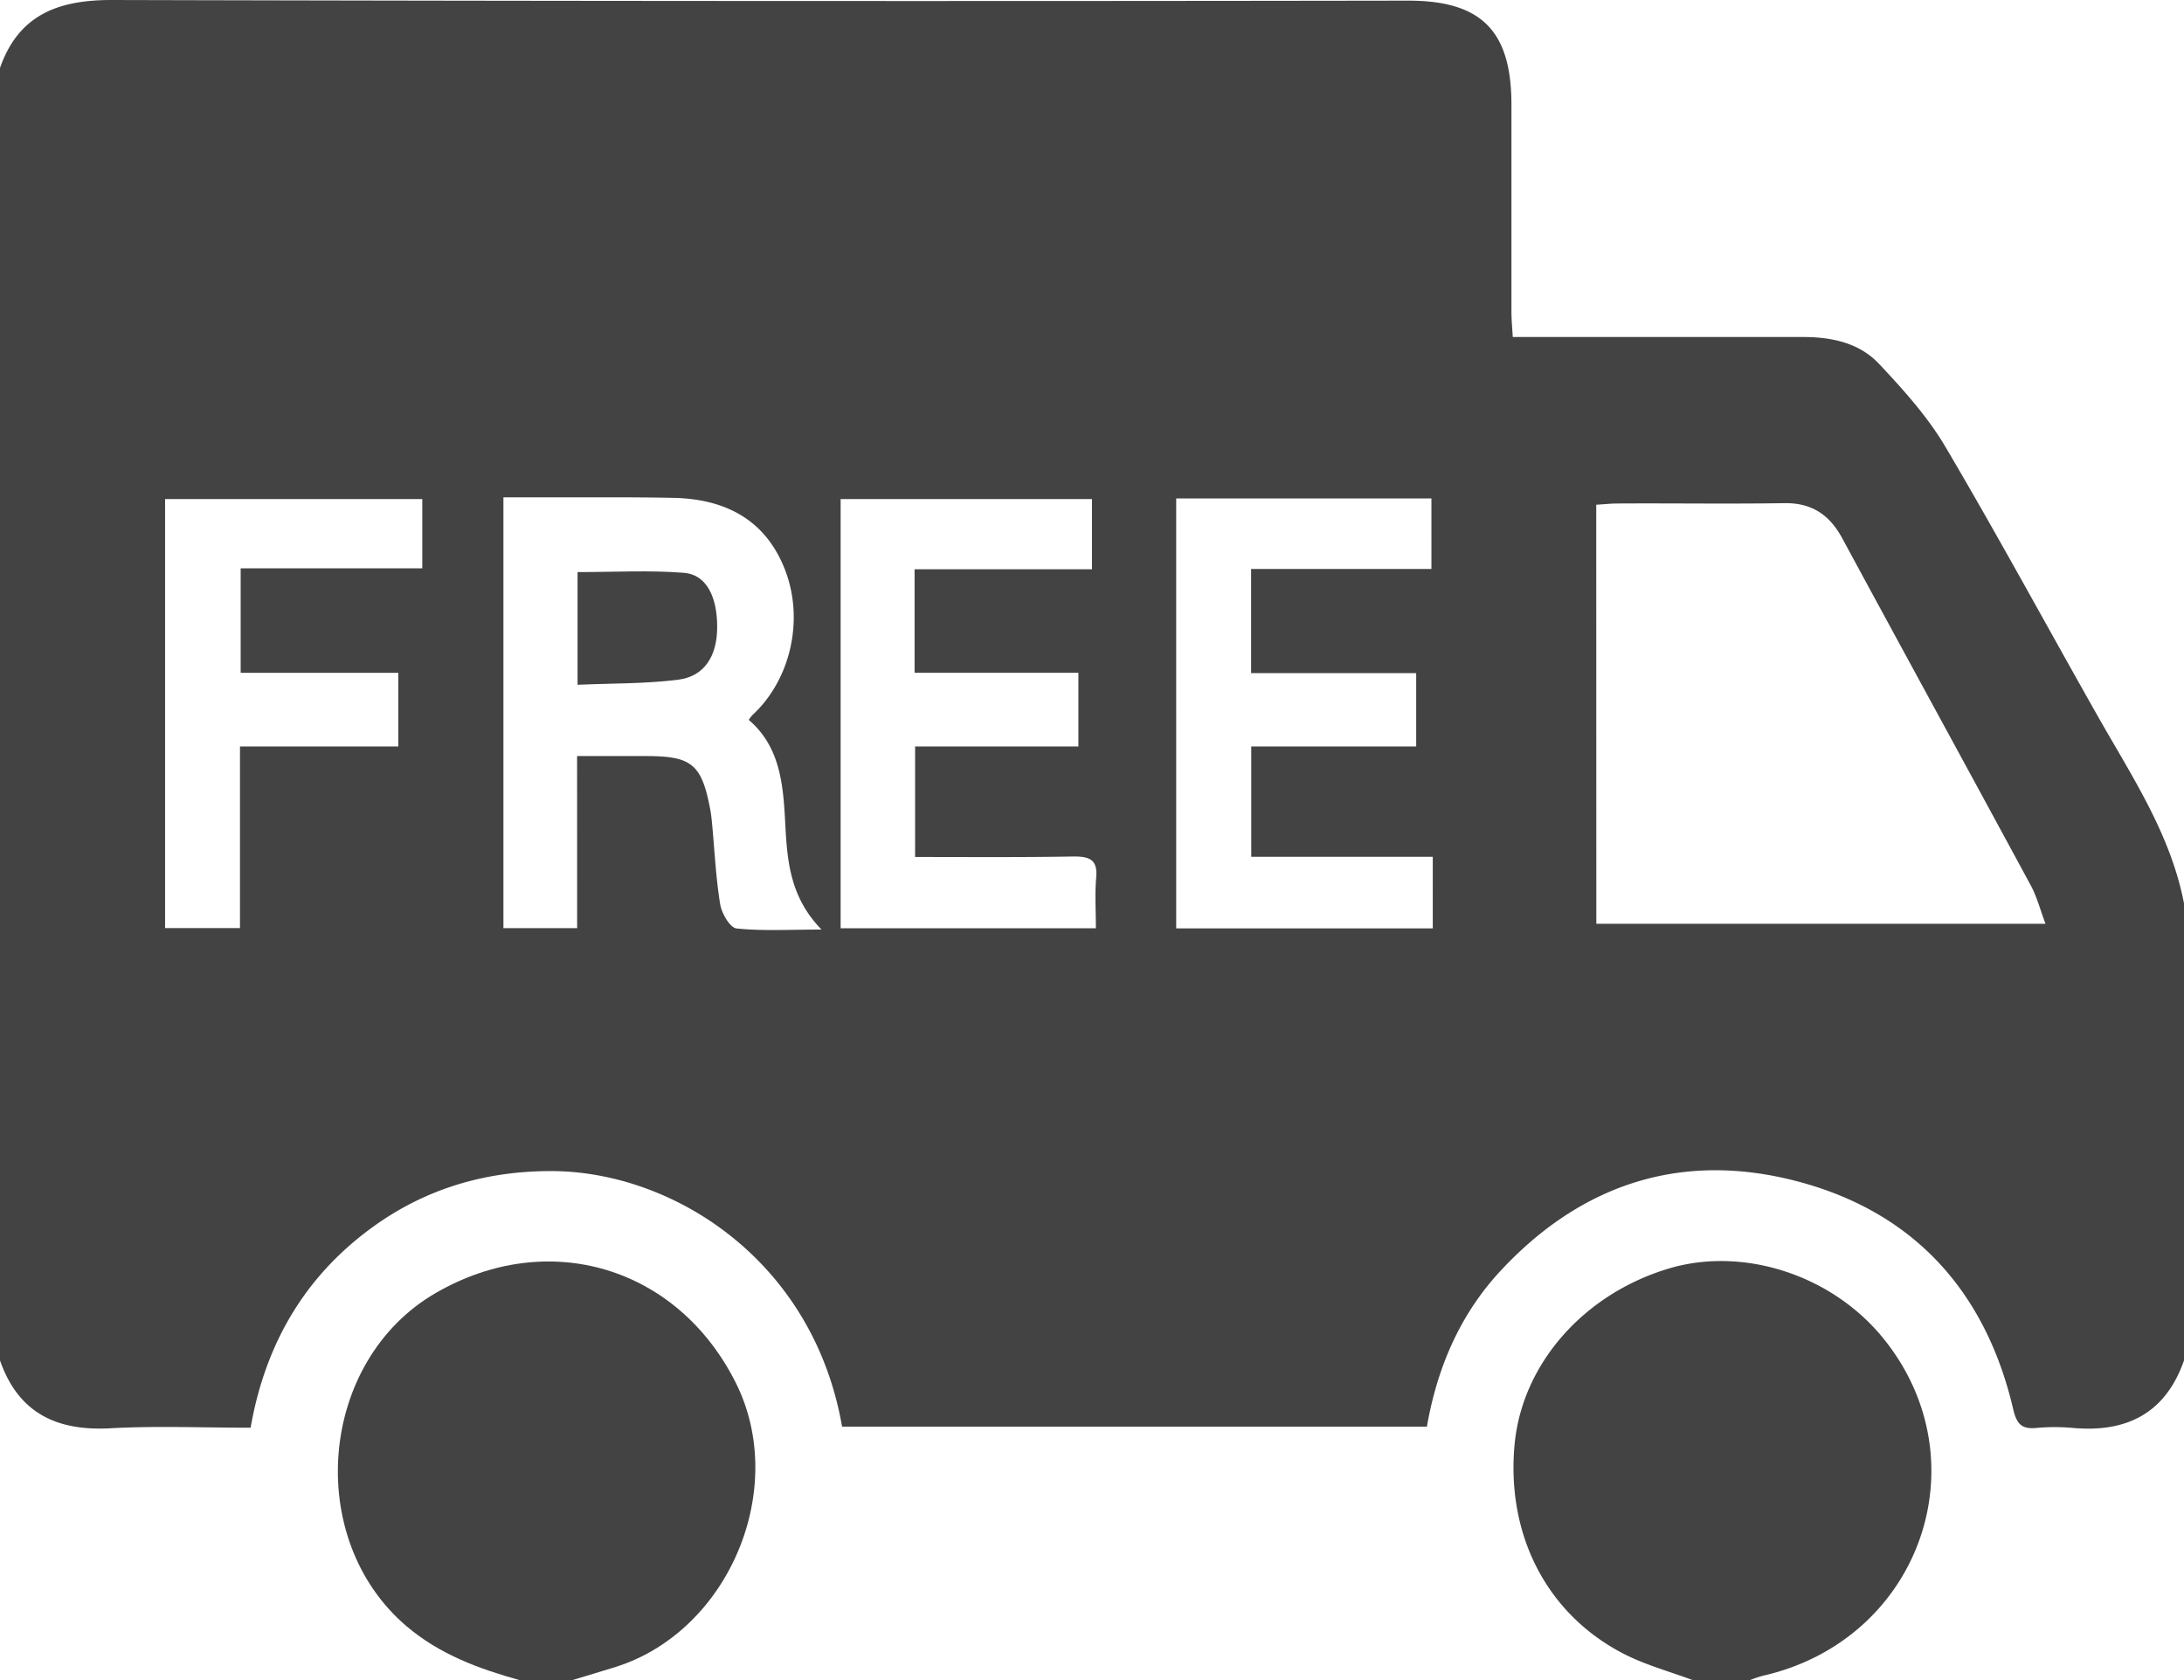
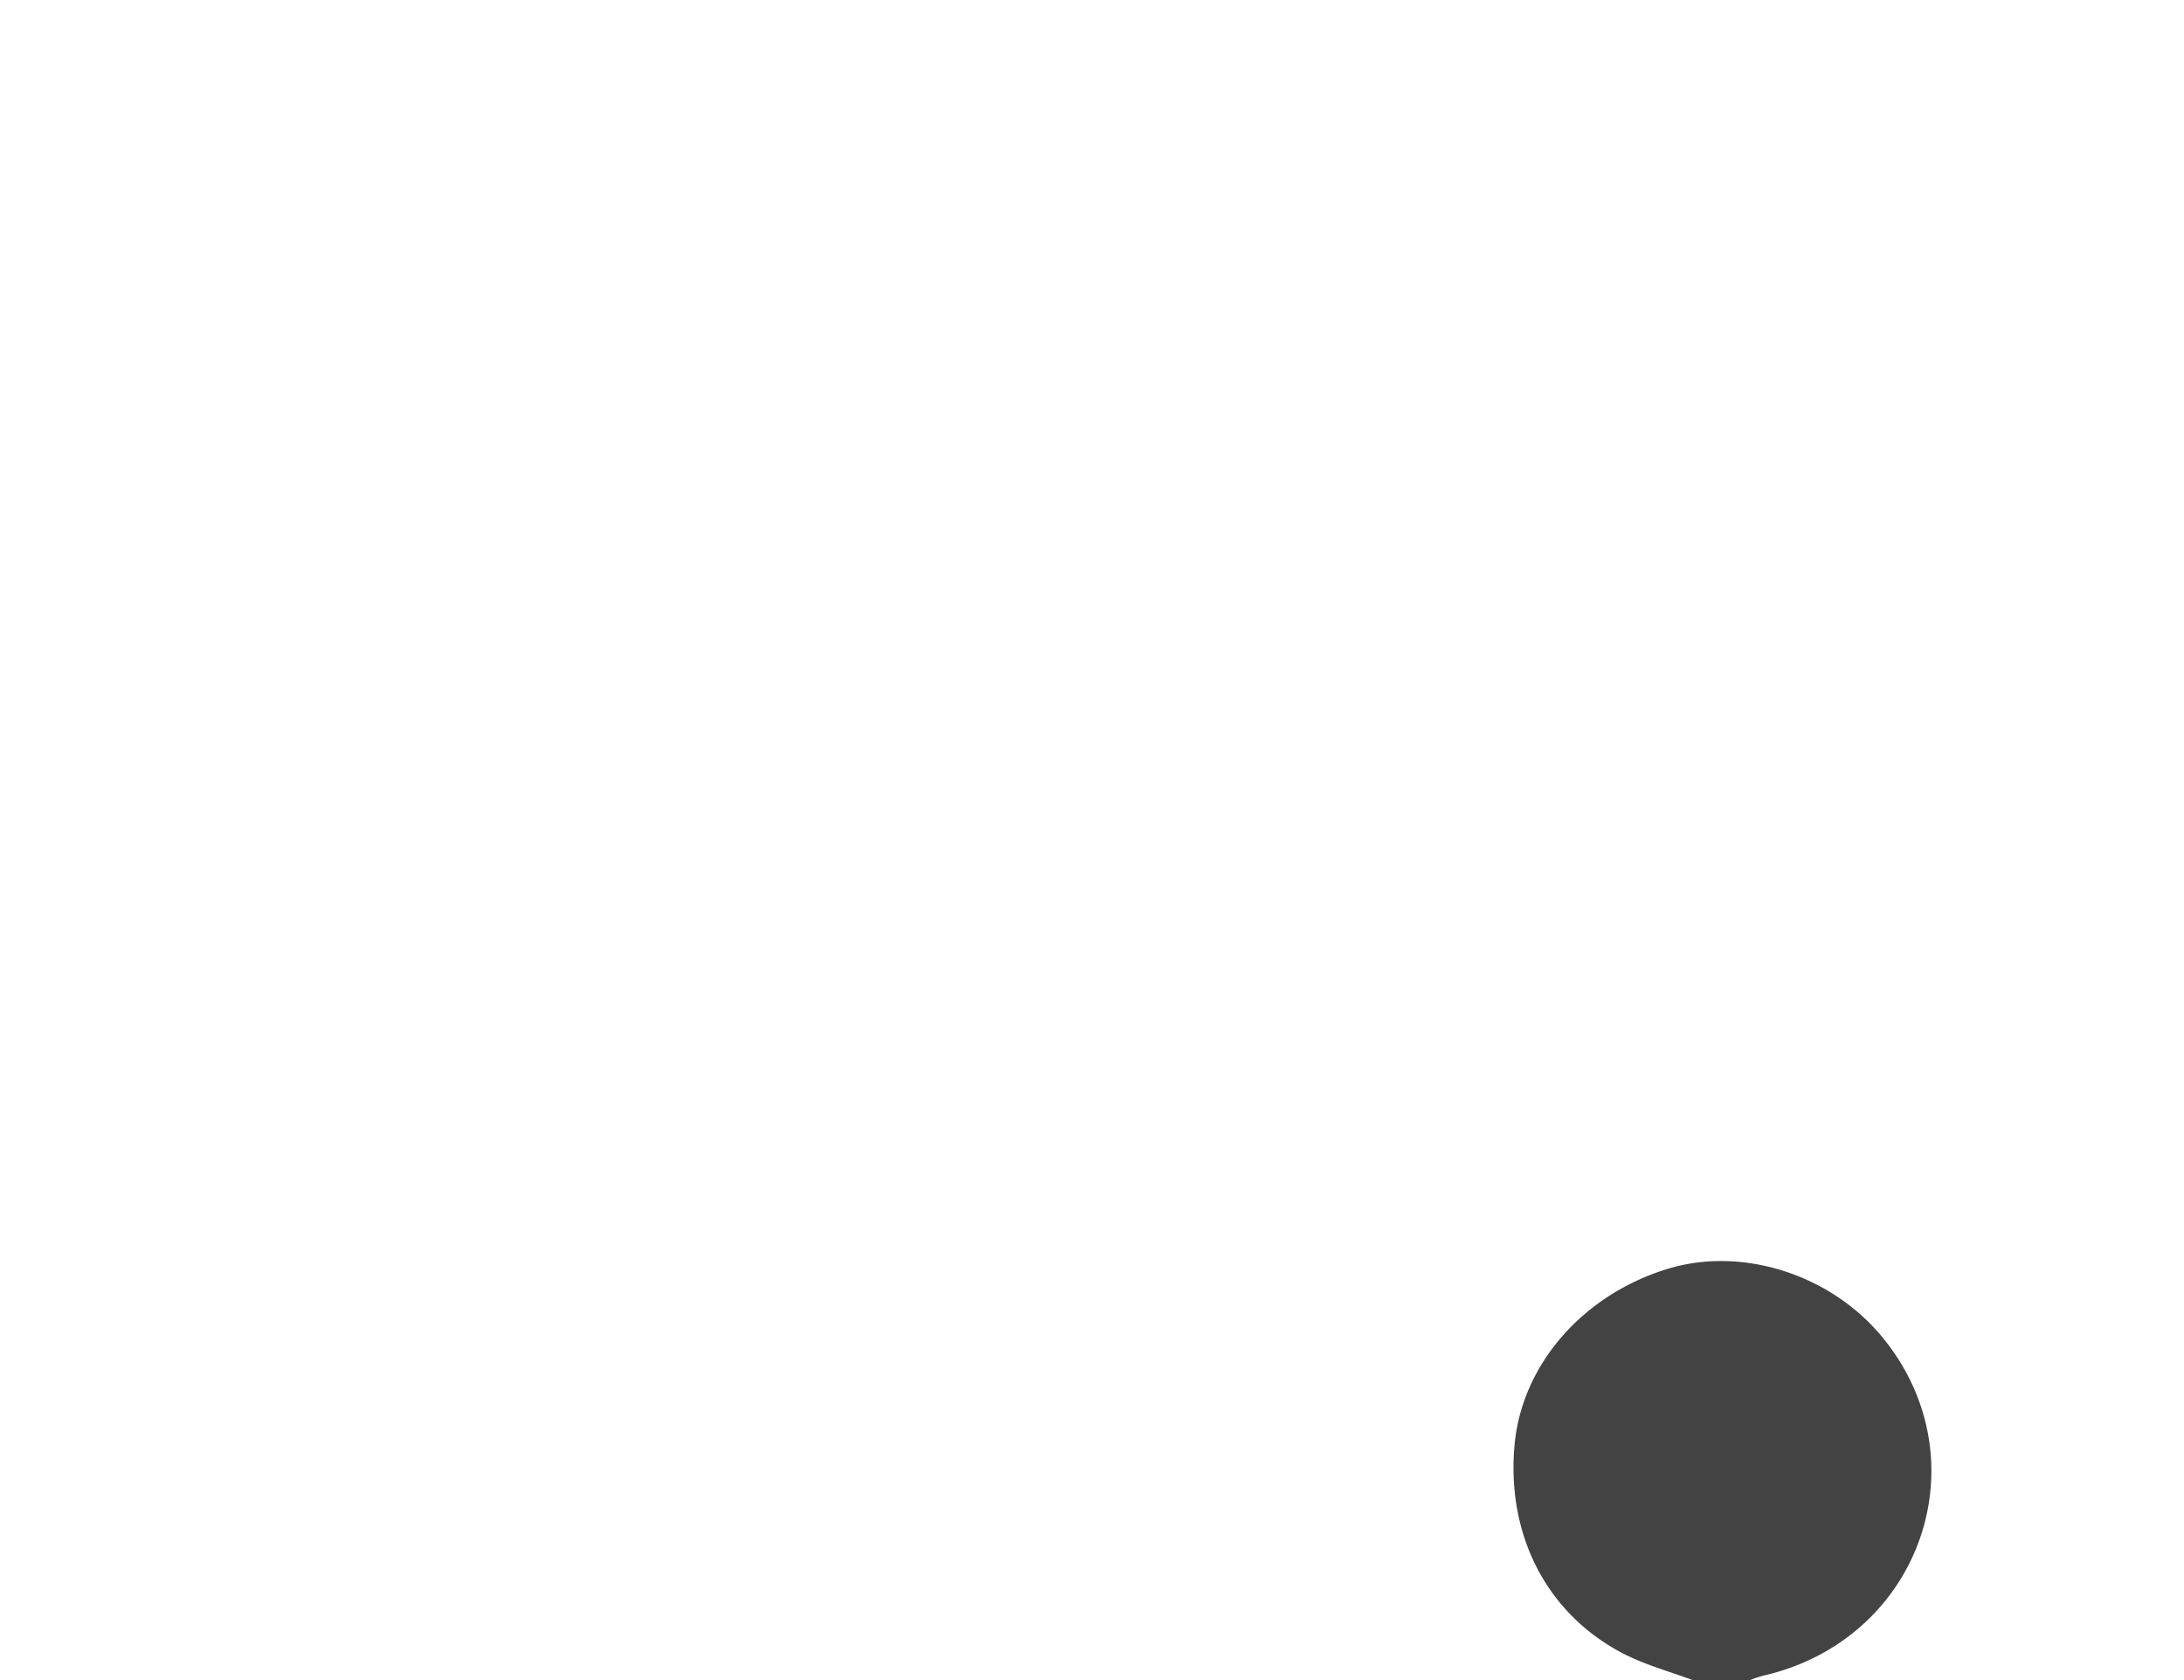
<svg xmlns="http://www.w3.org/2000/svg" viewBox="0 0 512 393.92">
  <defs>
    <style>.cls-1{fill:#434343;}</style>
  </defs>
  <title>Fichier 1</title>
  <g id="Calque_2" data-name="Calque 2">
    <g id="Calque_1-2" data-name="Calque 1">
-       <path class="cls-1" d="M0,318.92v-303C4.37,3.47,13.59,0,26.15,0q152,.39,304,.15c17.13,0,24.17,7.08,24.18,24.35q0,24.26,0,48.5c0,1.91.19,3.83.31,6h6.05c20.67,0,41.33,0,62,0,6.77,0,13.23,1.39,17.86,6.34,5.63,6,11.33,12.31,15.5,19.37,12.27,20.78,23.75,42,35.64,63,8,14.16,17.19,27.77,20.33,44.16v107c-4.34,12.44-13.45,17-26.07,15.87a47.21,47.21,0,0,0-8.49,0c-3.46.33-4.67-.82-5.5-4.4-6.38-27.25-22.9-45.88-49.91-53.22-27.17-7.39-51,.05-70.31,20.83-9.53,10.27-14.82,22.71-17.23,36.49H197.41c-6.84-39.29-40-59.94-68.26-59.91-15.15,0-28.95,4-41.25,12.74-16.27,11.59-25.67,27.56-29.15,47.42-11.06,0-21.89-.46-32.68.12C13.44,335.55,4.34,331.36,0,318.92ZM374.23,216.56h105.3c-1.25-3.35-2-6.25-3.35-8.81-14.72-27.22-29.58-54.36-44.3-81.57-3-5.52-7.14-8.33-13.59-8.23-13,.21-26,0-39,.08-1.61,0-3.22.18-5.08.29ZM135.29,177.24c5.64,0,10.92,0,16.2,0,10.68,0,13,1.91,15,12.45.22,1.14.34,2.31.45,3.46.59,6.29.88,12.63,1.9,18.85.34,2.12,2.31,5.49,3.82,5.65,6.13.64,12.36.26,19.93.26-7.84-8.06-8.07-17.07-8.57-26.1-.47-8.53-1.4-17-8.49-23.05a9.81,9.81,0,0,1,.82-1.09c9-8.26,12.32-22.52,7.56-34.41-4.63-11.6-14.09-16.31-26.06-16.55-9.82-.2-19.65-.1-29.48-.13-3.42,0-6.85,0-10.35,0v101h17.28Zm140.45-60.39V217.63h60.15V200.85H293.33V175H332V157.79h-38.7V133.38h42.27V116.85ZM214.53,200.9V175h38.28v-17.3h-38.4V133.45H256V117H197.07V217.6h59.84c0-4.22-.26-8,.07-11.82.37-4.14-1.39-5-5.17-5C239.51,201,227.21,200.9,214.53,200.9ZM99,117H38.7V217.56H56.26V175H93.37V157.72H56.42V133.23H99Z" />
-       <path class="cls-1" d="M122,393.92c-9.63-2.7-18.82-6-26.71-12.71-24.1-20.53-20.56-62.26,6.89-78.12,26.35-15.23,56.6-6.18,70.28,21,12.49,24.83-1.53,58.19-28,66.64-3.47,1.1-7,2.12-10.44,3.17Z" />
      <path class="cls-1" d="M397,393.92c-5.54-2.08-11.37-3.63-16.58-6.35-18-9.38-27.38-28.05-25.33-49.16,1.83-18.69,16.13-35,36-41,17.45-5.28,38.2,1.39,50.28,16.16,23.64,28.93,8.72,70.94-28.12,79.27a31.34,31.34,0,0,0-3.22,1.1Z" />
-       <path class="cls-1" d="M135.4,160.53V134.11c8.47,0,16.75-.47,24.94.17,5.22.41,7.8,5.52,7.79,12.72,0,6.8-3,11.57-9.15,12.34C151.32,160.31,143.53,160.17,135.4,160.53Z" />
    </g>
  </g>
</svg>